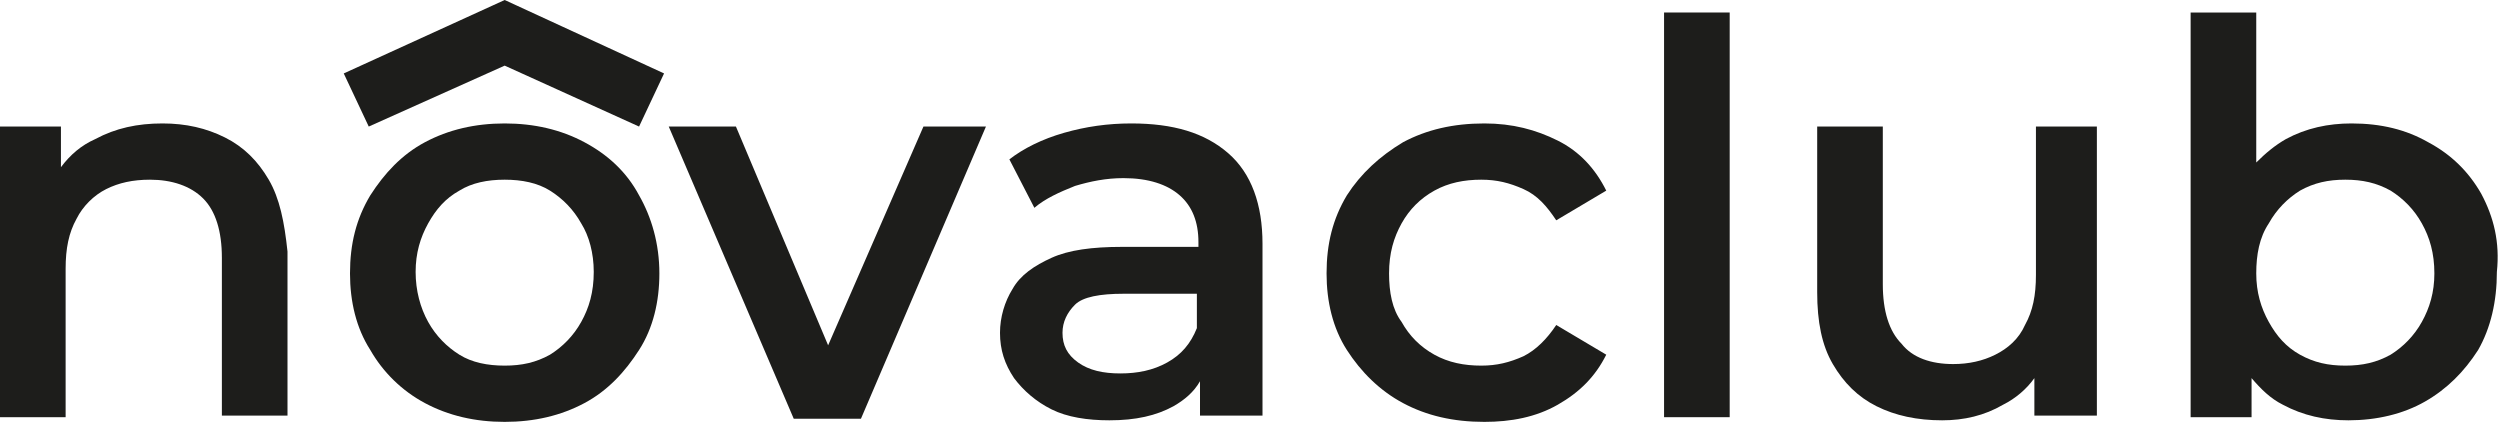
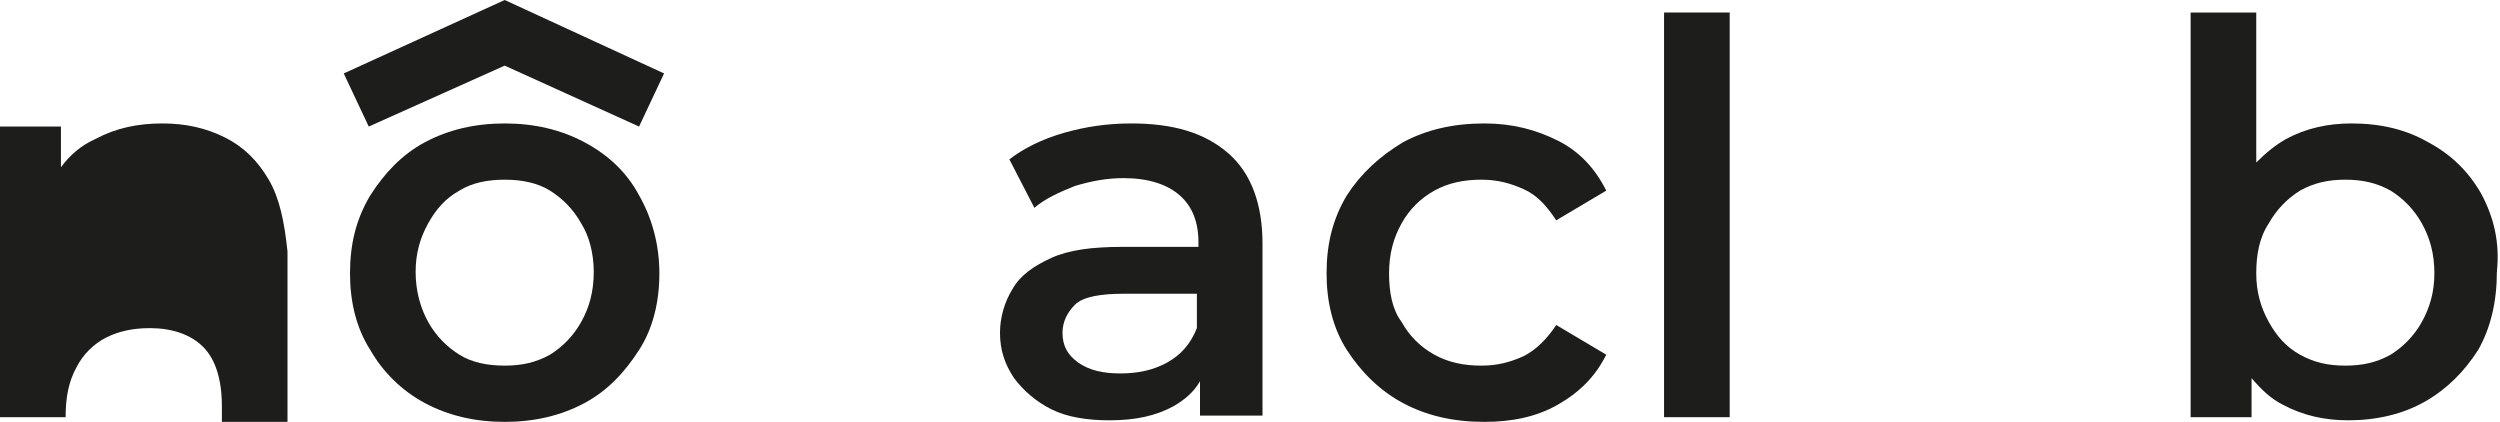
<svg xmlns="http://www.w3.org/2000/svg" version="1.1" id="Capa_1" x="0px" y="0px" viewBox="0 0 160 27" style="enable-background:new 0 0 160 27;" xml:space="preserve">
  <style type="text/css">
	.st0{fill:#1D1D1B;}
</style>
  <g>
-     <path class="st0" d="M17.2,11.5c-0.7-1.2-1.6-2.1-2.8-2.7c-1.2-0.6-2.5-0.9-4-0.9c-1.6,0-3,0.3-4.3,1c-0.9,0.4-1.6,1-2.2,1.8V8.1H0   v18.6h4.2v-9.5c0-1.3,0.2-2.3,0.7-3.2c0.4-0.8,1.1-1.5,1.9-1.9c0.8-0.4,1.7-0.6,2.8-0.6c1.4,0,2.6,0.4,3.4,1.2   c0.8,0.8,1.2,2.1,1.2,3.8v10.1h4.2V16.1C18.2,14.2,17.9,12.7,17.2,11.5z" />
+     <path class="st0" d="M17.2,11.5c-0.7-1.2-1.6-2.1-2.8-2.7c-1.2-0.6-2.5-0.9-4-0.9c-1.6,0-3,0.3-4.3,1c-0.9,0.4-1.6,1-2.2,1.8V8.1H0   v18.6h4.2c0-1.3,0.2-2.3,0.7-3.2c0.4-0.8,1.1-1.5,1.9-1.9c0.8-0.4,1.7-0.6,2.8-0.6c1.4,0,2.6,0.4,3.4,1.2   c0.8,0.8,1.2,2.1,1.2,3.8v10.1h4.2V16.1C18.2,14.2,17.9,12.7,17.2,11.5z" />
    <path class="st0" d="M32.3,27c-1.9,0-3.6-0.4-5.1-1.2c-1.5-0.8-2.7-2-3.5-3.4c-0.9-1.4-1.3-3.1-1.3-4.9c0-1.9,0.4-3.5,1.3-5   c0.9-1.4,2-2.6,3.5-3.4c1.5-0.8,3.2-1.2,5.1-1.2c1.9,0,3.6,0.4,5.1,1.2c1.5,0.8,2.7,1.9,3.5,3.4c0.8,1.4,1.3,3.1,1.3,5   c0,1.8-0.4,3.5-1.3,4.9c-0.9,1.4-2,2.6-3.5,3.4C35.9,26.6,34.2,27,32.3,27z M32.3,23.4c1.1,0,2-0.2,2.9-0.7c0.8-0.5,1.5-1.2,2-2.1   c0.5-0.9,0.8-1.9,0.8-3.2c0-1.2-0.3-2.3-0.8-3.1c-0.5-0.9-1.2-1.6-2-2.1c-0.8-0.5-1.8-0.7-2.9-0.7c-1.1,0-2.1,0.2-2.9,0.7   c-0.9,0.5-1.5,1.2-2,2.1c-0.5,0.9-0.8,1.9-0.8,3.1c0,1.2,0.3,2.3,0.8,3.2c0.5,0.9,1.2,1.6,2,2.1C30.2,23.2,31.2,23.4,32.3,23.4z" />
-     <polygon class="st0" points="59.1,8.1 53,22.1 47.1,8.1 42.8,8.1 50.8,26.8 55.1,26.8 63.1,8.1  " />
    <path class="st0" d="M78.6,9.8c-1.5-1.3-3.5-1.9-6.2-1.9c-1.5,0-2.9,0.2-4.3,0.6c-1.4,0.4-2.6,1-3.5,1.7l1.6,3.1   c0.7-0.6,1.6-1,2.6-1.4c1-0.3,2-0.5,3.1-0.5c1.6,0,2.8,0.4,3.6,1.1c0.8,0.7,1.2,1.7,1.2,3v0.3h-4.9c-1.9,0-3.4,0.2-4.5,0.7   c-1.1,0.5-2,1.1-2.5,2c-0.5,0.8-0.8,1.8-0.8,2.8c0,1.1,0.3,2,0.9,2.9c0.6,0.8,1.4,1.5,2.4,2c1,0.5,2.3,0.7,3.7,0.7   c1.7,0,3-0.3,4.1-0.9c0.7-0.4,1.3-0.9,1.7-1.6v2.2h4v-11C80.8,13.1,80.1,11.1,78.6,9.8z M76.6,21c-0.4,1-1,1.7-1.9,2.2   c-0.9,0.5-1.9,0.7-3,0.7c-1.1,0-2-0.2-2.7-0.7c-0.7-0.5-1-1.1-1-1.9c0-0.7,0.3-1.3,0.8-1.8c0.5-0.5,1.6-0.7,3.1-0.7h4.7V21z" />
    <path class="st0" d="M95,27c-2,0-3.7-0.4-5.2-1.2c-1.5-0.8-2.7-2-3.6-3.4c-0.9-1.4-1.3-3.1-1.3-4.9c0-1.9,0.4-3.5,1.3-5   c0.9-1.4,2.1-2.5,3.6-3.4C91.3,8.3,93,7.9,95,7.9c1.8,0,3.3,0.4,4.7,1.1s2.4,1.8,3.1,3.2l-3.2,1.9c-0.6-0.9-1.2-1.6-2.1-2   s-1.7-0.6-2.7-0.6c-1.1,0-2.1,0.2-3,0.7c-0.9,0.5-1.6,1.2-2.1,2.1c-0.5,0.9-0.8,1.9-0.8,3.2c0,1.2,0.2,2.3,0.8,3.1   c0.5,0.9,1.2,1.6,2.1,2.1c0.9,0.5,1.9,0.7,3,0.7c1,0,1.8-0.2,2.7-0.6c0.8-0.4,1.5-1.1,2.1-2l3.2,1.9c-0.7,1.4-1.7,2.4-3.1,3.2   S96.7,27,95,27z" />
    <path class="st0" d="M106.5,26.8V0.8h4.2v25.9H106.5z" />
-     <path class="st0" d="M130.3,8.1v9.5c0,1.3-0.2,2.3-0.7,3.2c-0.4,0.9-1.1,1.5-1.9,1.9c-0.8,0.4-1.7,0.6-2.7,0.6   c-1.4,0-2.6-0.4-3.3-1.3c-0.8-0.8-1.2-2.1-1.2-3.8V8.1h-4.2v10.6c0,1.9,0.3,3.4,1,4.6c0.7,1.2,1.6,2.1,2.8,2.7   c1.2,0.6,2.6,0.9,4.2,0.9c1.4,0,2.7-0.3,3.9-1c0.8-0.4,1.5-1,2-1.7v2.4h4V8.1H130.3z" />
    <path class="st0" d="M158.8,12.4c-0.8-1.4-1.9-2.5-3.4-3.3c-1.4-0.8-3-1.2-4.9-1.2c-1.5,0-2.9,0.3-4.2,1c-0.7,0.4-1.3,0.9-1.9,1.5   V0.8h-4.2v25.9h3.9v-2.5c0.6,0.7,1.2,1.3,2,1.7c1.3,0.7,2.7,1,4.2,1c1.8,0,3.5-0.4,4.9-1.2c1.4-0.8,2.5-1.9,3.4-3.3   c0.8-1.4,1.2-3.1,1.2-5C160,15.5,159.6,13.9,158.8,12.4z M155,20.6c-0.5,0.9-1.2,1.6-2,2.1c-0.9,0.5-1.8,0.7-2.9,0.7   c-1.1,0-2-0.2-2.9-0.7c-0.9-0.5-1.5-1.2-2-2.1c-0.5-0.9-0.8-1.9-0.8-3.1c0-1.2,0.2-2.3,0.8-3.2c0.5-0.9,1.2-1.6,2-2.1   c0.9-0.5,1.8-0.7,2.9-0.7c1.1,0,2,0.2,2.9,0.7c0.8,0.5,1.5,1.2,2,2.1s0.8,1.9,0.8,3.2C155.8,18.7,155.5,19.7,155,20.6z" />
    <polygon class="st0" points="23.6,8.1 22,4.7 32.3,0 42.5,4.7 40.9,8.1 32.3,4.2  " />
  </g>
</svg>